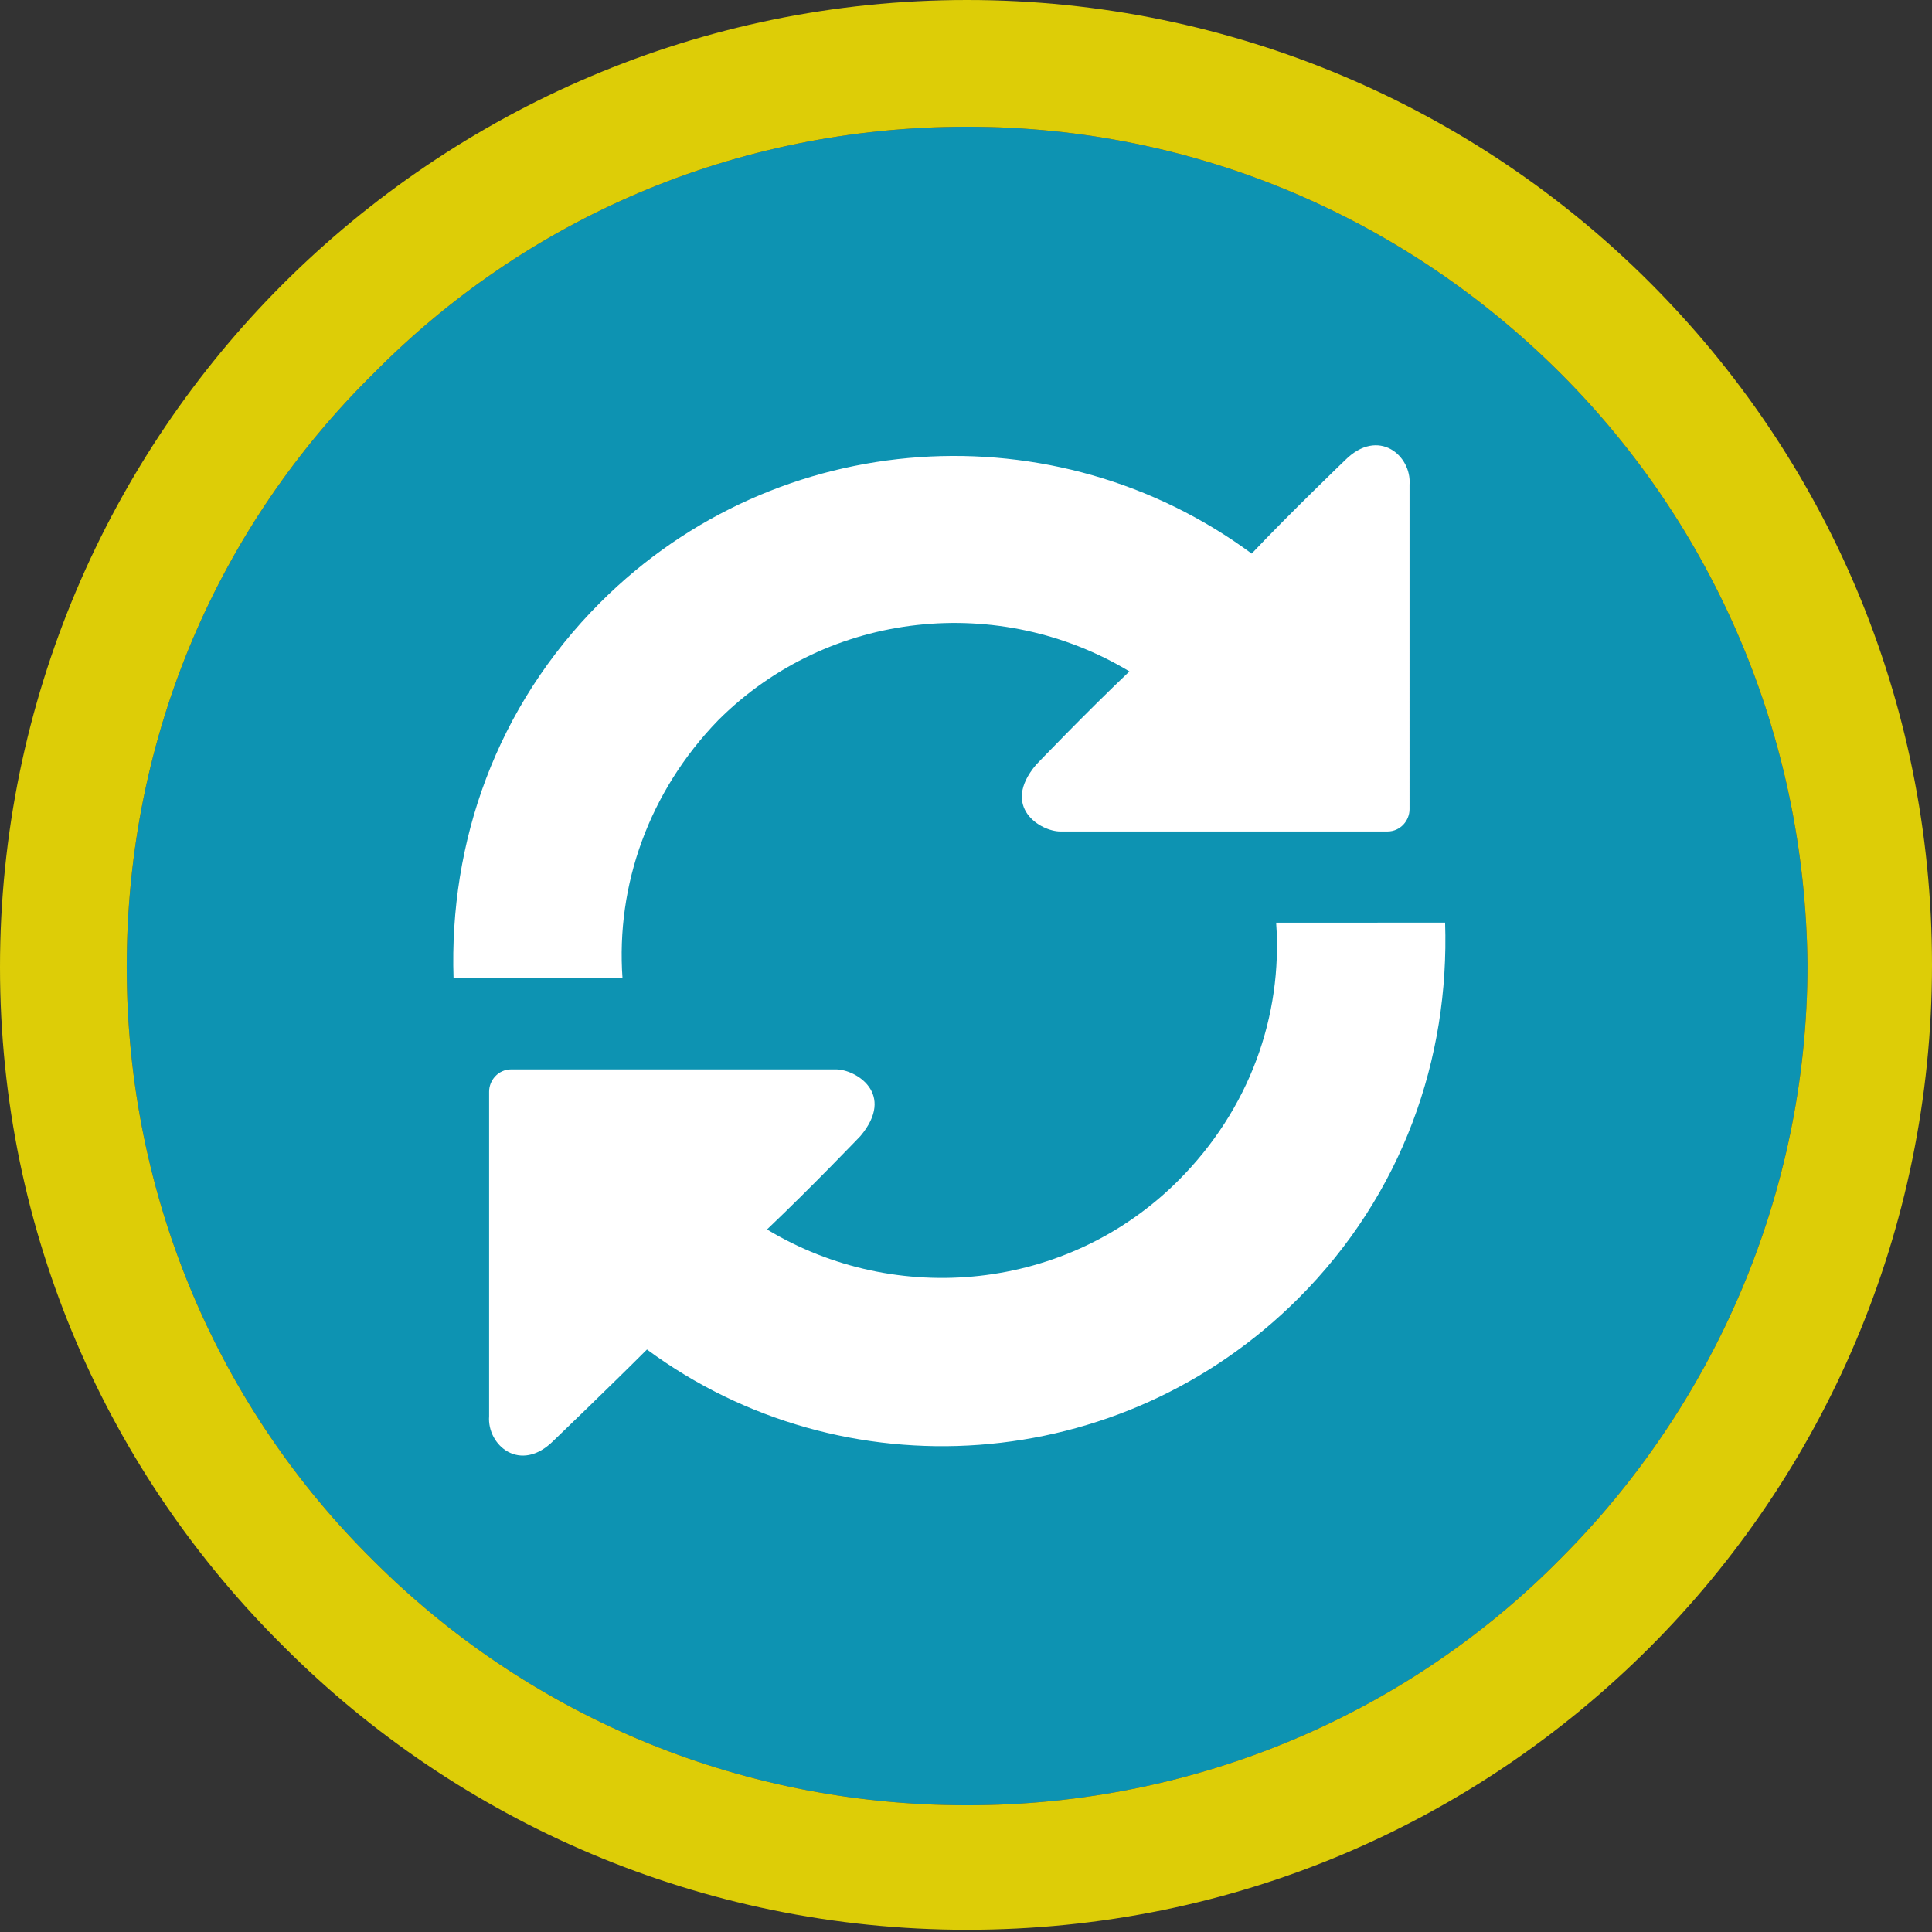
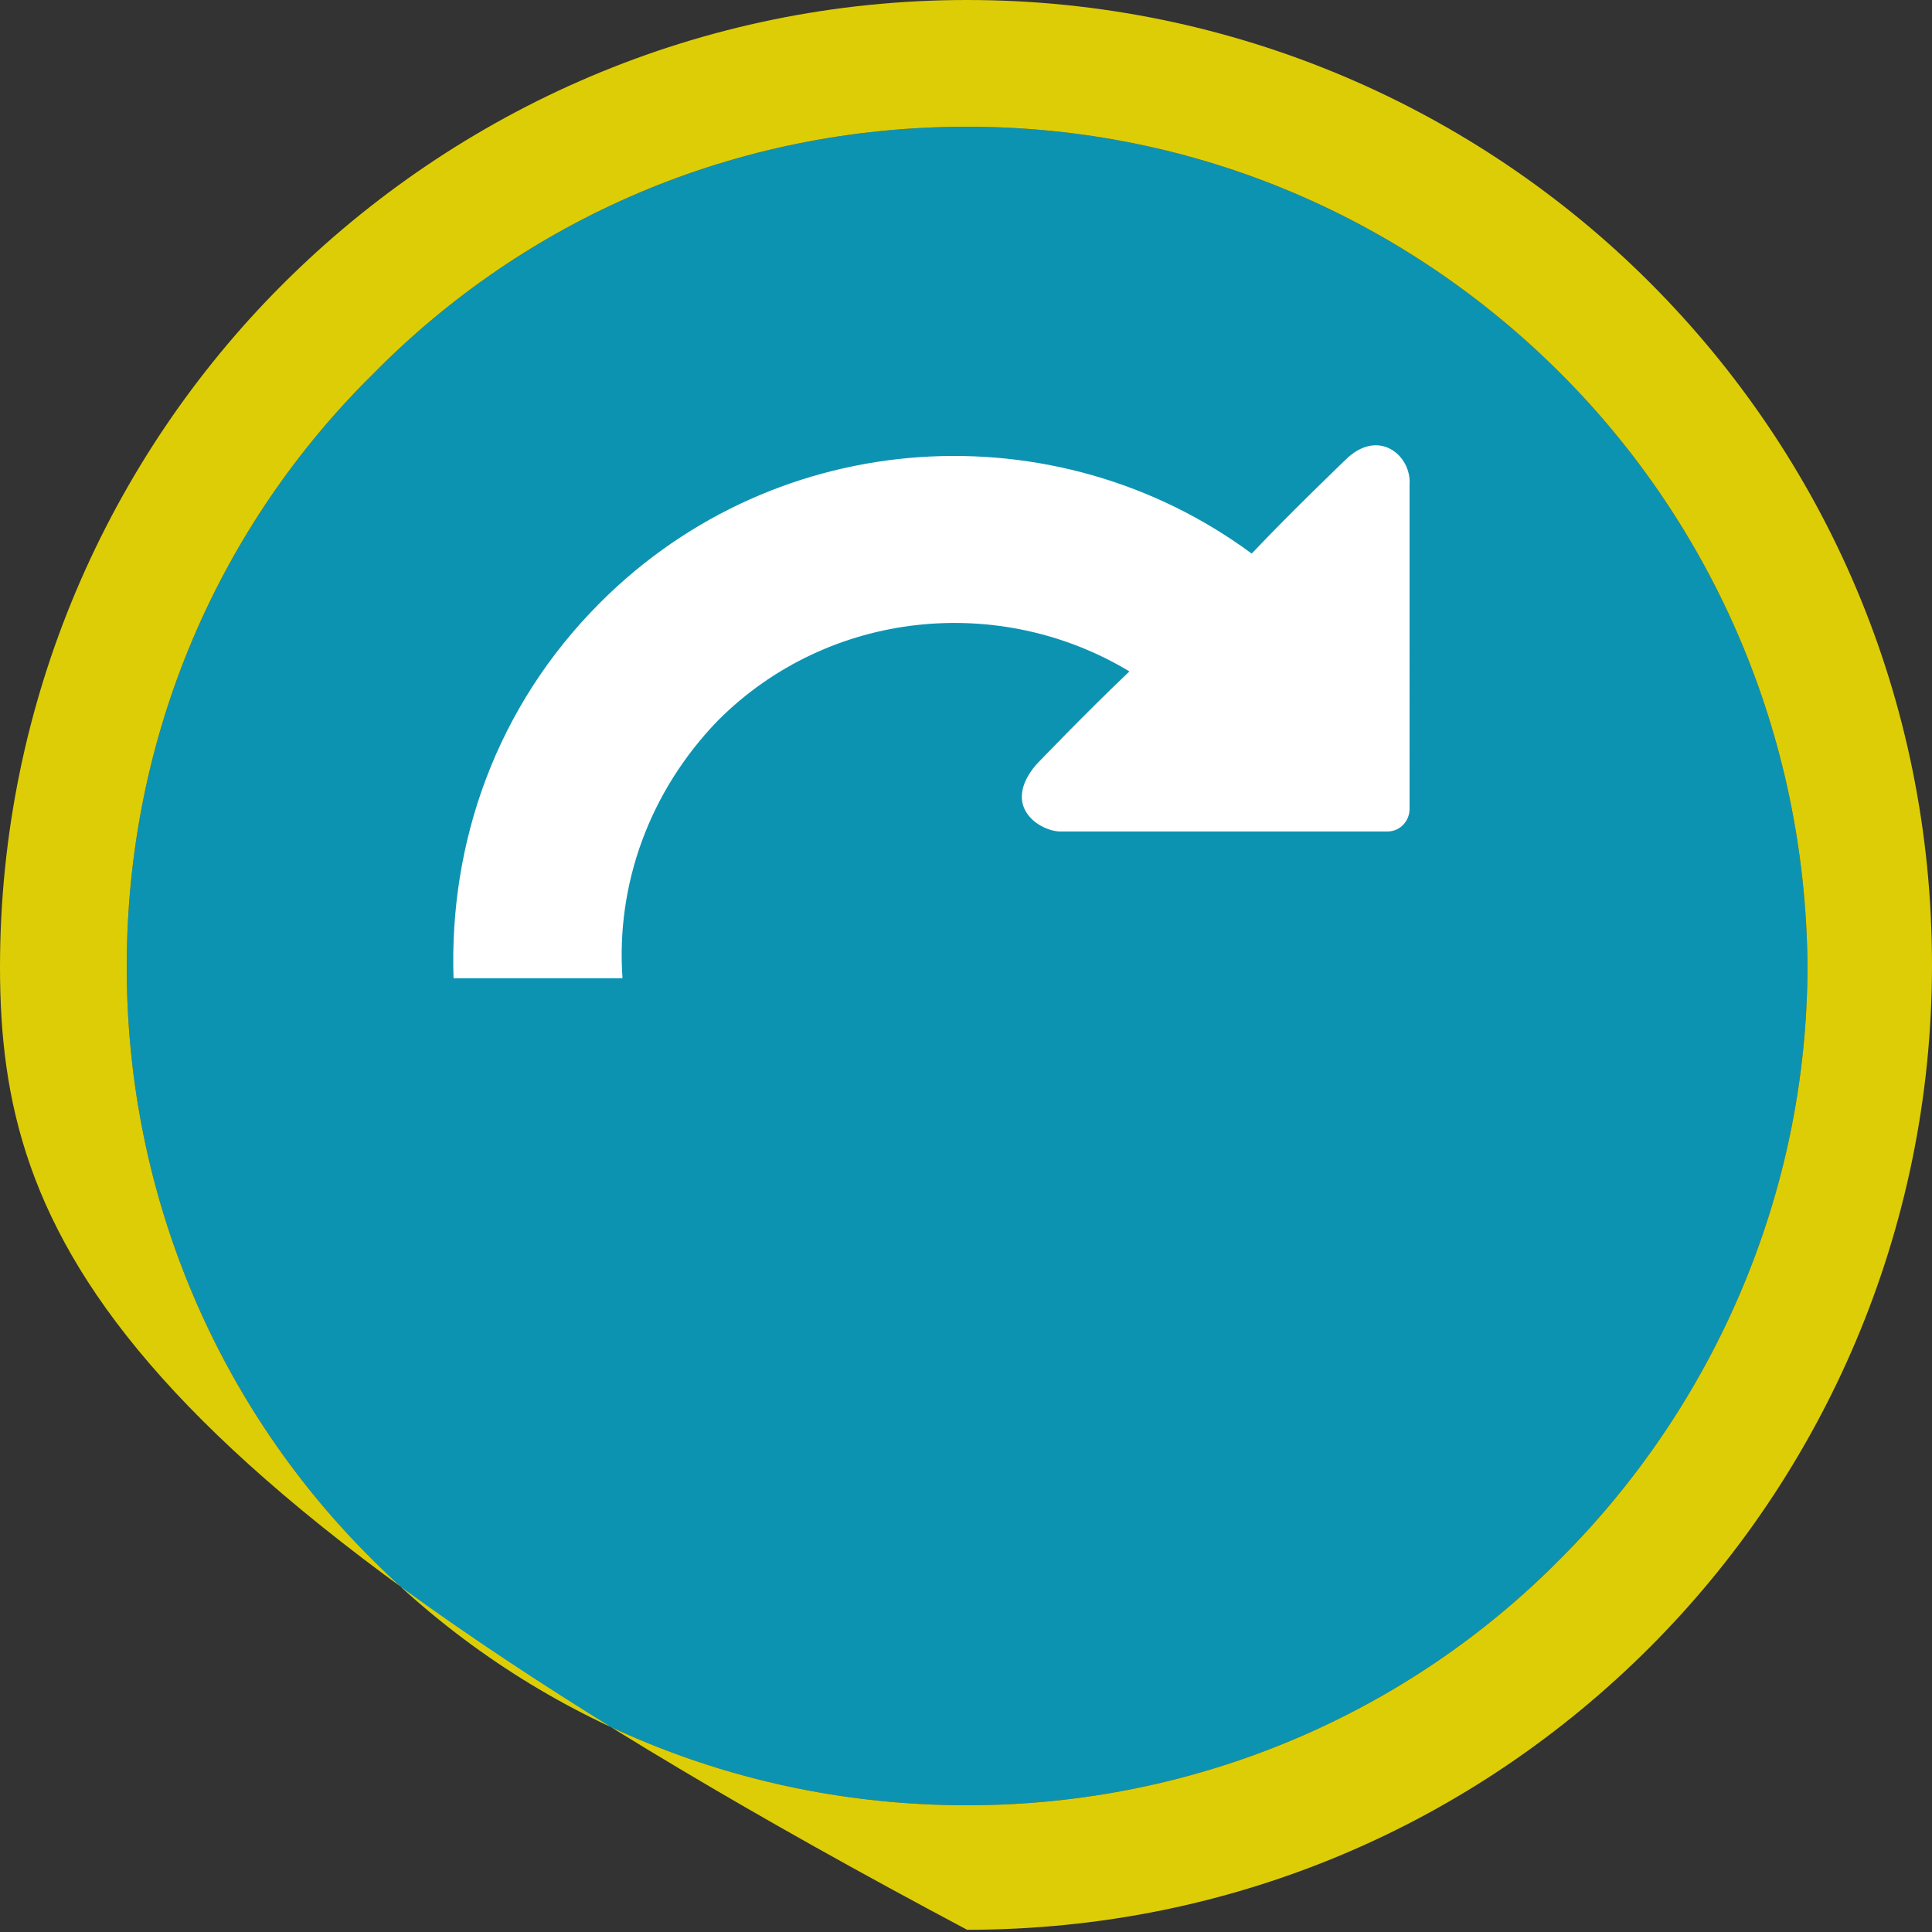
<svg xmlns="http://www.w3.org/2000/svg" version="1.1" id="Layer_1" x="0px" y="0px" viewBox="0 0 86.9 86.9" style="enable-background:new 0 0 86.9 86.9;" xml:space="preserve">
  <rect x="0" y="0" width="86.9" height="86.9" fill="#333333" stroke="none" />
  <style type="text/css">
	.st0{fill:#0D93B2;}
	.st1{fill:#DDCD07;}
	.st2{fill:#FFFFFF;}
</style>
  <path class="st0" d="M70.2,16.8C63.3,9.9,53.9,5.7,43.5,5.7C33,5.7,23.6,9.9,16.8,16.8C9.9,23.6,5.7,33,5.7,43.5  c0,10.4,4.2,19.9,11.1,26.7c6.8,6.8,16.2,11,26.7,11c10.4,0,19.9-4.2,26.7-11.1c6.8-6.8,11.1-16.3,11.1-26.7  C81.2,33,77,23.6,70.2,16.8" />
-   <path class="st1" d="M70.2,16.8C63.3,9.9,53.9,5.7,43.5,5.7C33,5.7,23.6,9.9,16.8,16.8C9.9,23.6,5.7,33,5.7,43.5  c0,10.4,4.2,19.9,11.1,26.7c6.8,6.8,16.2,11,26.7,11c10.4,0,19.9-4.2,26.7-11.1c6.8-6.8,11.1-16.3,11.1-26.7  C81.2,33,77,23.6,70.2,16.8 M43.5,0c12,0,22.9,4.9,30.7,12.7c7.9,7.9,12.7,18.7,12.7,30.7S82,66.3,74.2,74.1  C66.3,82,55.5,86.8,43.5,86.8s-22.9-4.9-30.7-12.7C4.9,66.3,0,55.5,0,43.5s4.9-22.9,12.7-30.7C20.6,4.9,31.5,0,43.5,0" />
+   <path class="st1" d="M70.2,16.8C63.3,9.9,53.9,5.7,43.5,5.7C33,5.7,23.6,9.9,16.8,16.8C9.9,23.6,5.7,33,5.7,43.5  c0,10.4,4.2,19.9,11.1,26.7c6.8,6.8,16.2,11,26.7,11c10.4,0,19.9-4.2,26.7-11.1c6.8-6.8,11.1-16.3,11.1-26.7  C81.2,33,77,23.6,70.2,16.8 M43.5,0c12,0,22.9,4.9,30.7,12.7c7.9,7.9,12.7,18.7,12.7,30.7S82,66.3,74.2,74.1  C66.3,82,55.5,86.8,43.5,86.8C4.9,66.3,0,55.5,0,43.5s4.9-22.9,12.7-30.7C20.6,4.9,31.5,0,43.5,0" />
  <g>
    <path class="st2" d="M32.3,32.4c5-5,12.7-5.7,18.5-2.2c-2,1.9-4.2,4.2-4.2,4.2c-1.6,1.9,0.2,3,1.1,3l10.6,0c0.6,0,1,0,1,0   s0.5,0,1,0h2.1c0.6,0,1-0.5,1-1V21.8c0.1-1.3-1.4-2.6-2.9-1.1c0,0-2.5,2.4-4.2,4.2C47.5,18.4,35,19.1,27,27.1   c-4.7,4.7-6.8,10.8-6.6,16.9H28C27.7,39.8,29.2,35.6,32.3,32.4z" />
-     <path class="st2" d="M57.4,41.5c0.3,4.2-1.2,8.4-4.4,11.6c-5,5-12.7,5.7-18.5,2.2c2-1.9,4.2-4.2,4.2-4.2c1.6-1.9-0.2-3-1.1-3   l-10.6,0c-0.6,0-1,0-1,0s-0.5,0-1,0H23c-0.6,0-1,0.5-1,1v14.6c-0.1,1.3,1.4,2.6,2.9,1.1c0,0,2.5-2.4,4.2-4.1   c8.8,6.5,21.3,5.7,29.3-2.3c4.7-4.7,6.8-10.8,6.6-16.9L57.4,41.5L57.4,41.5z" />
  </g>
</svg>